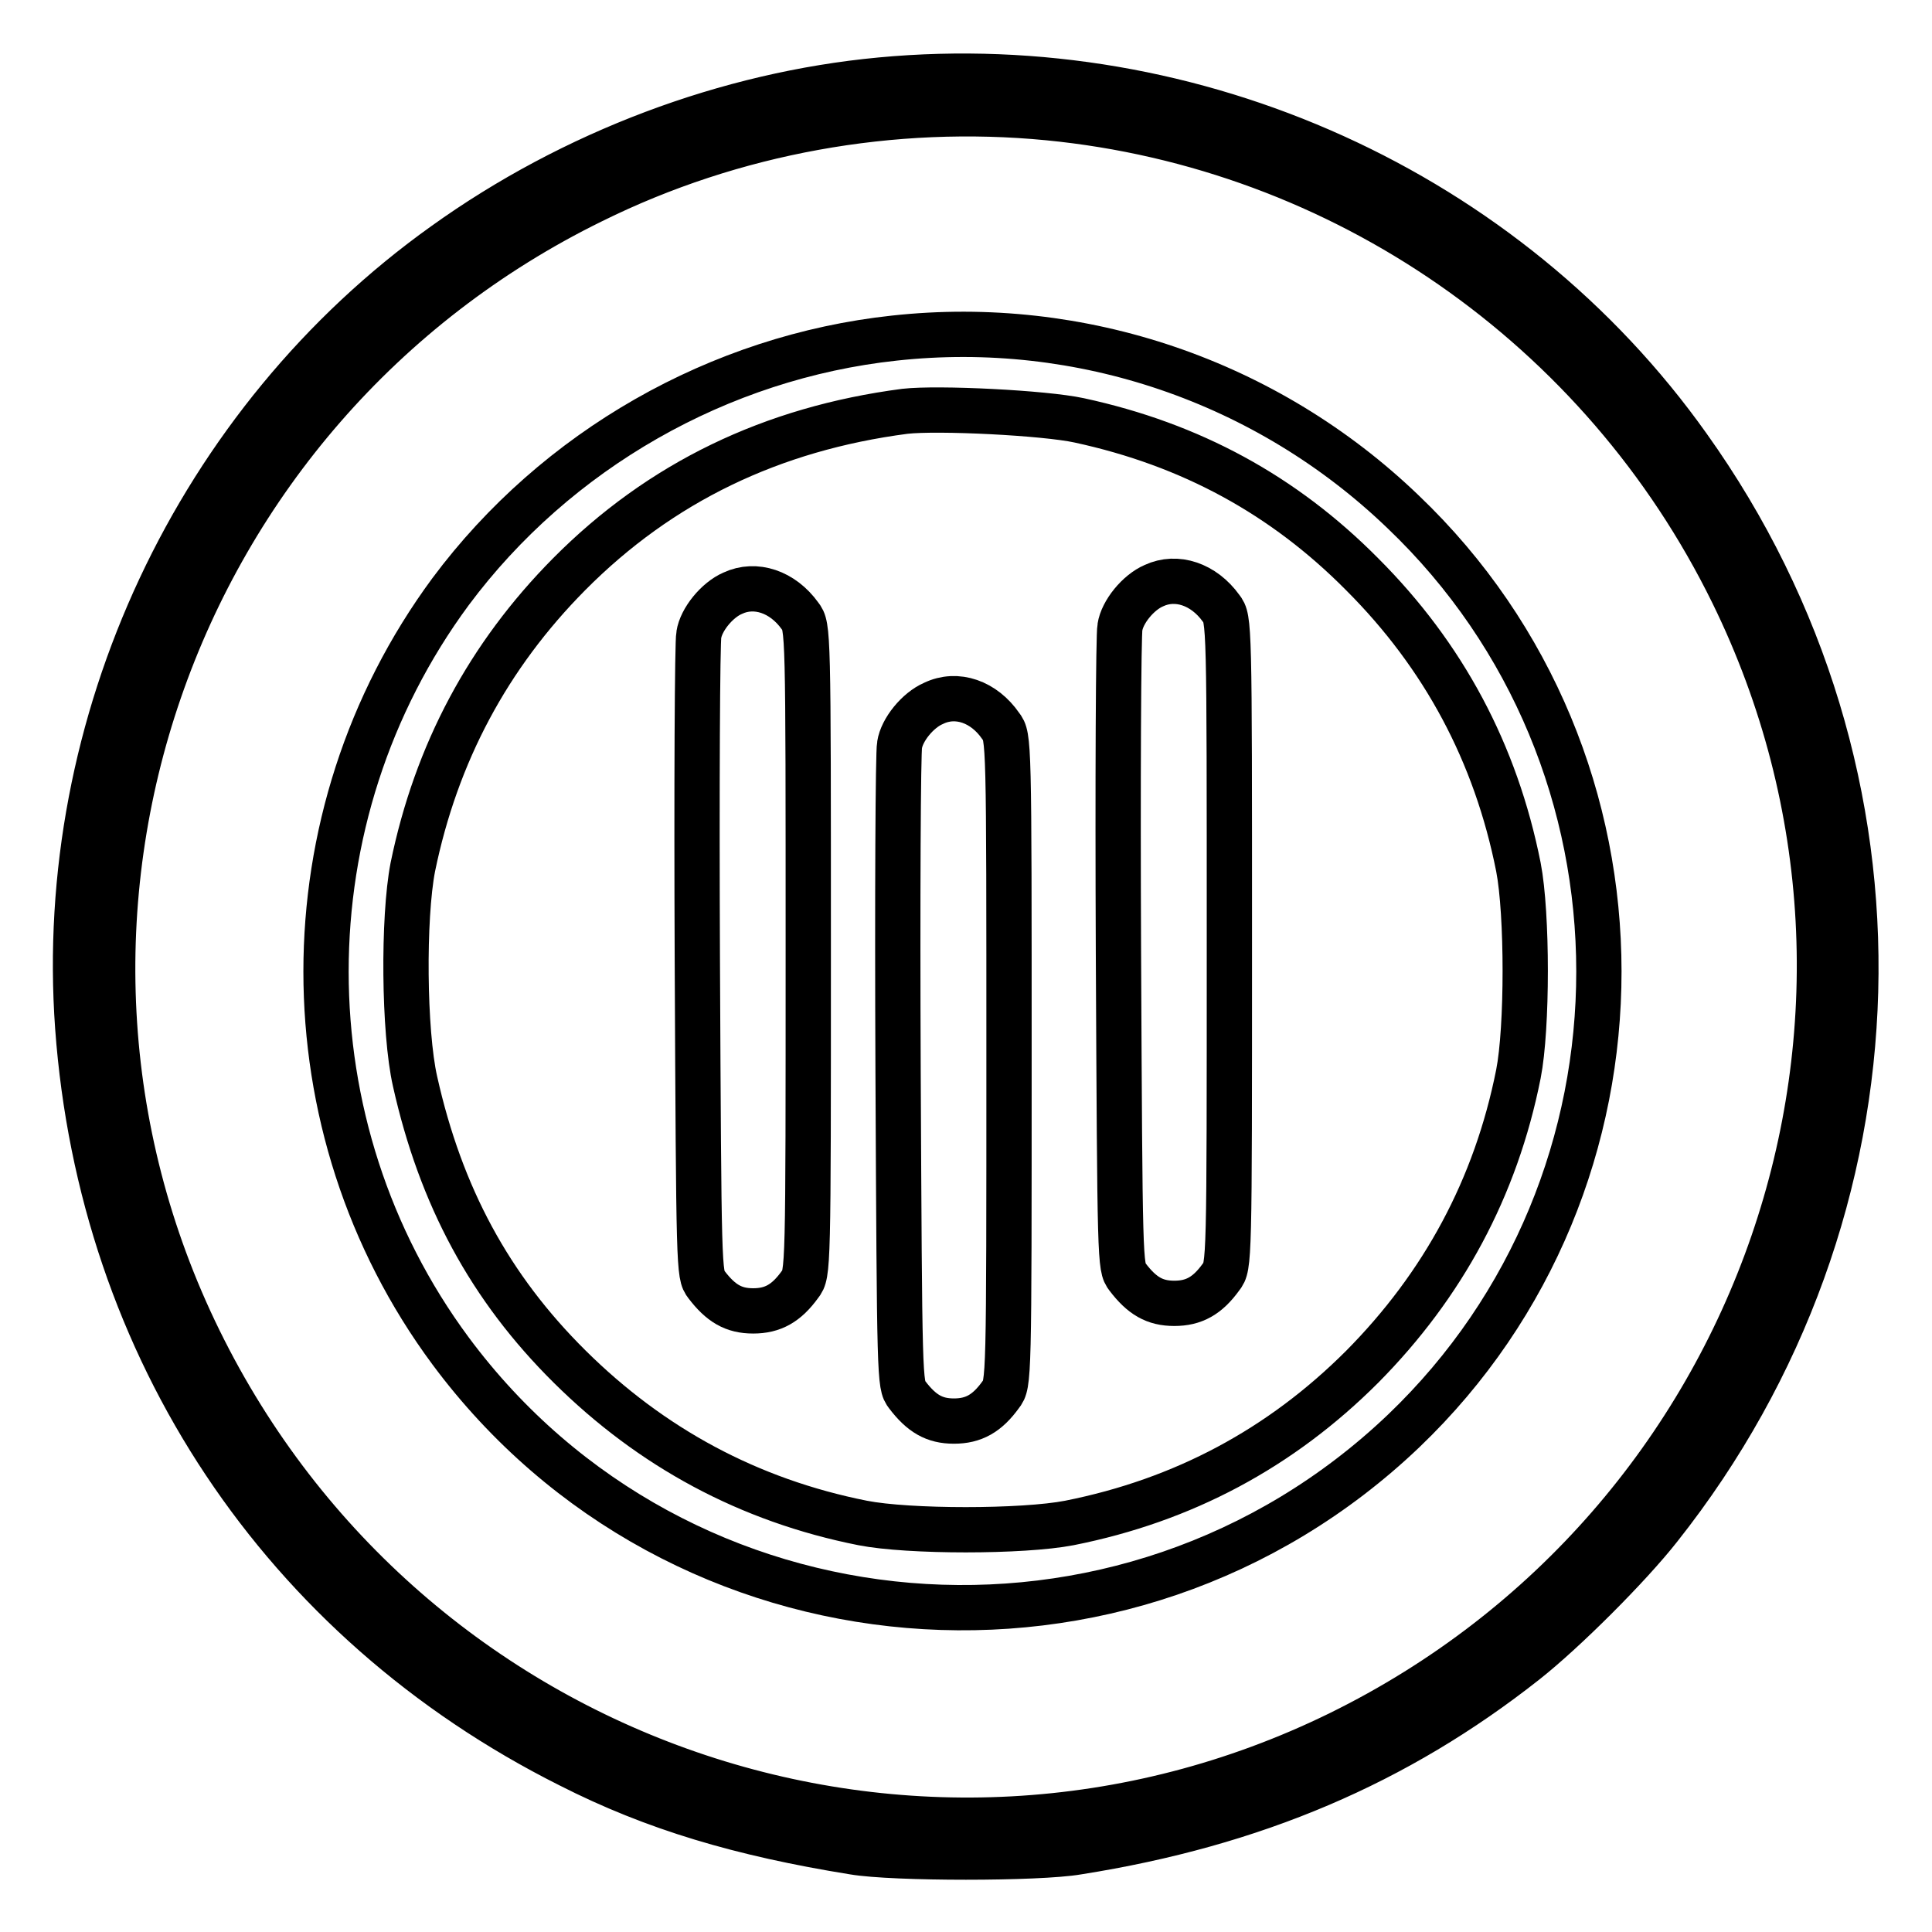
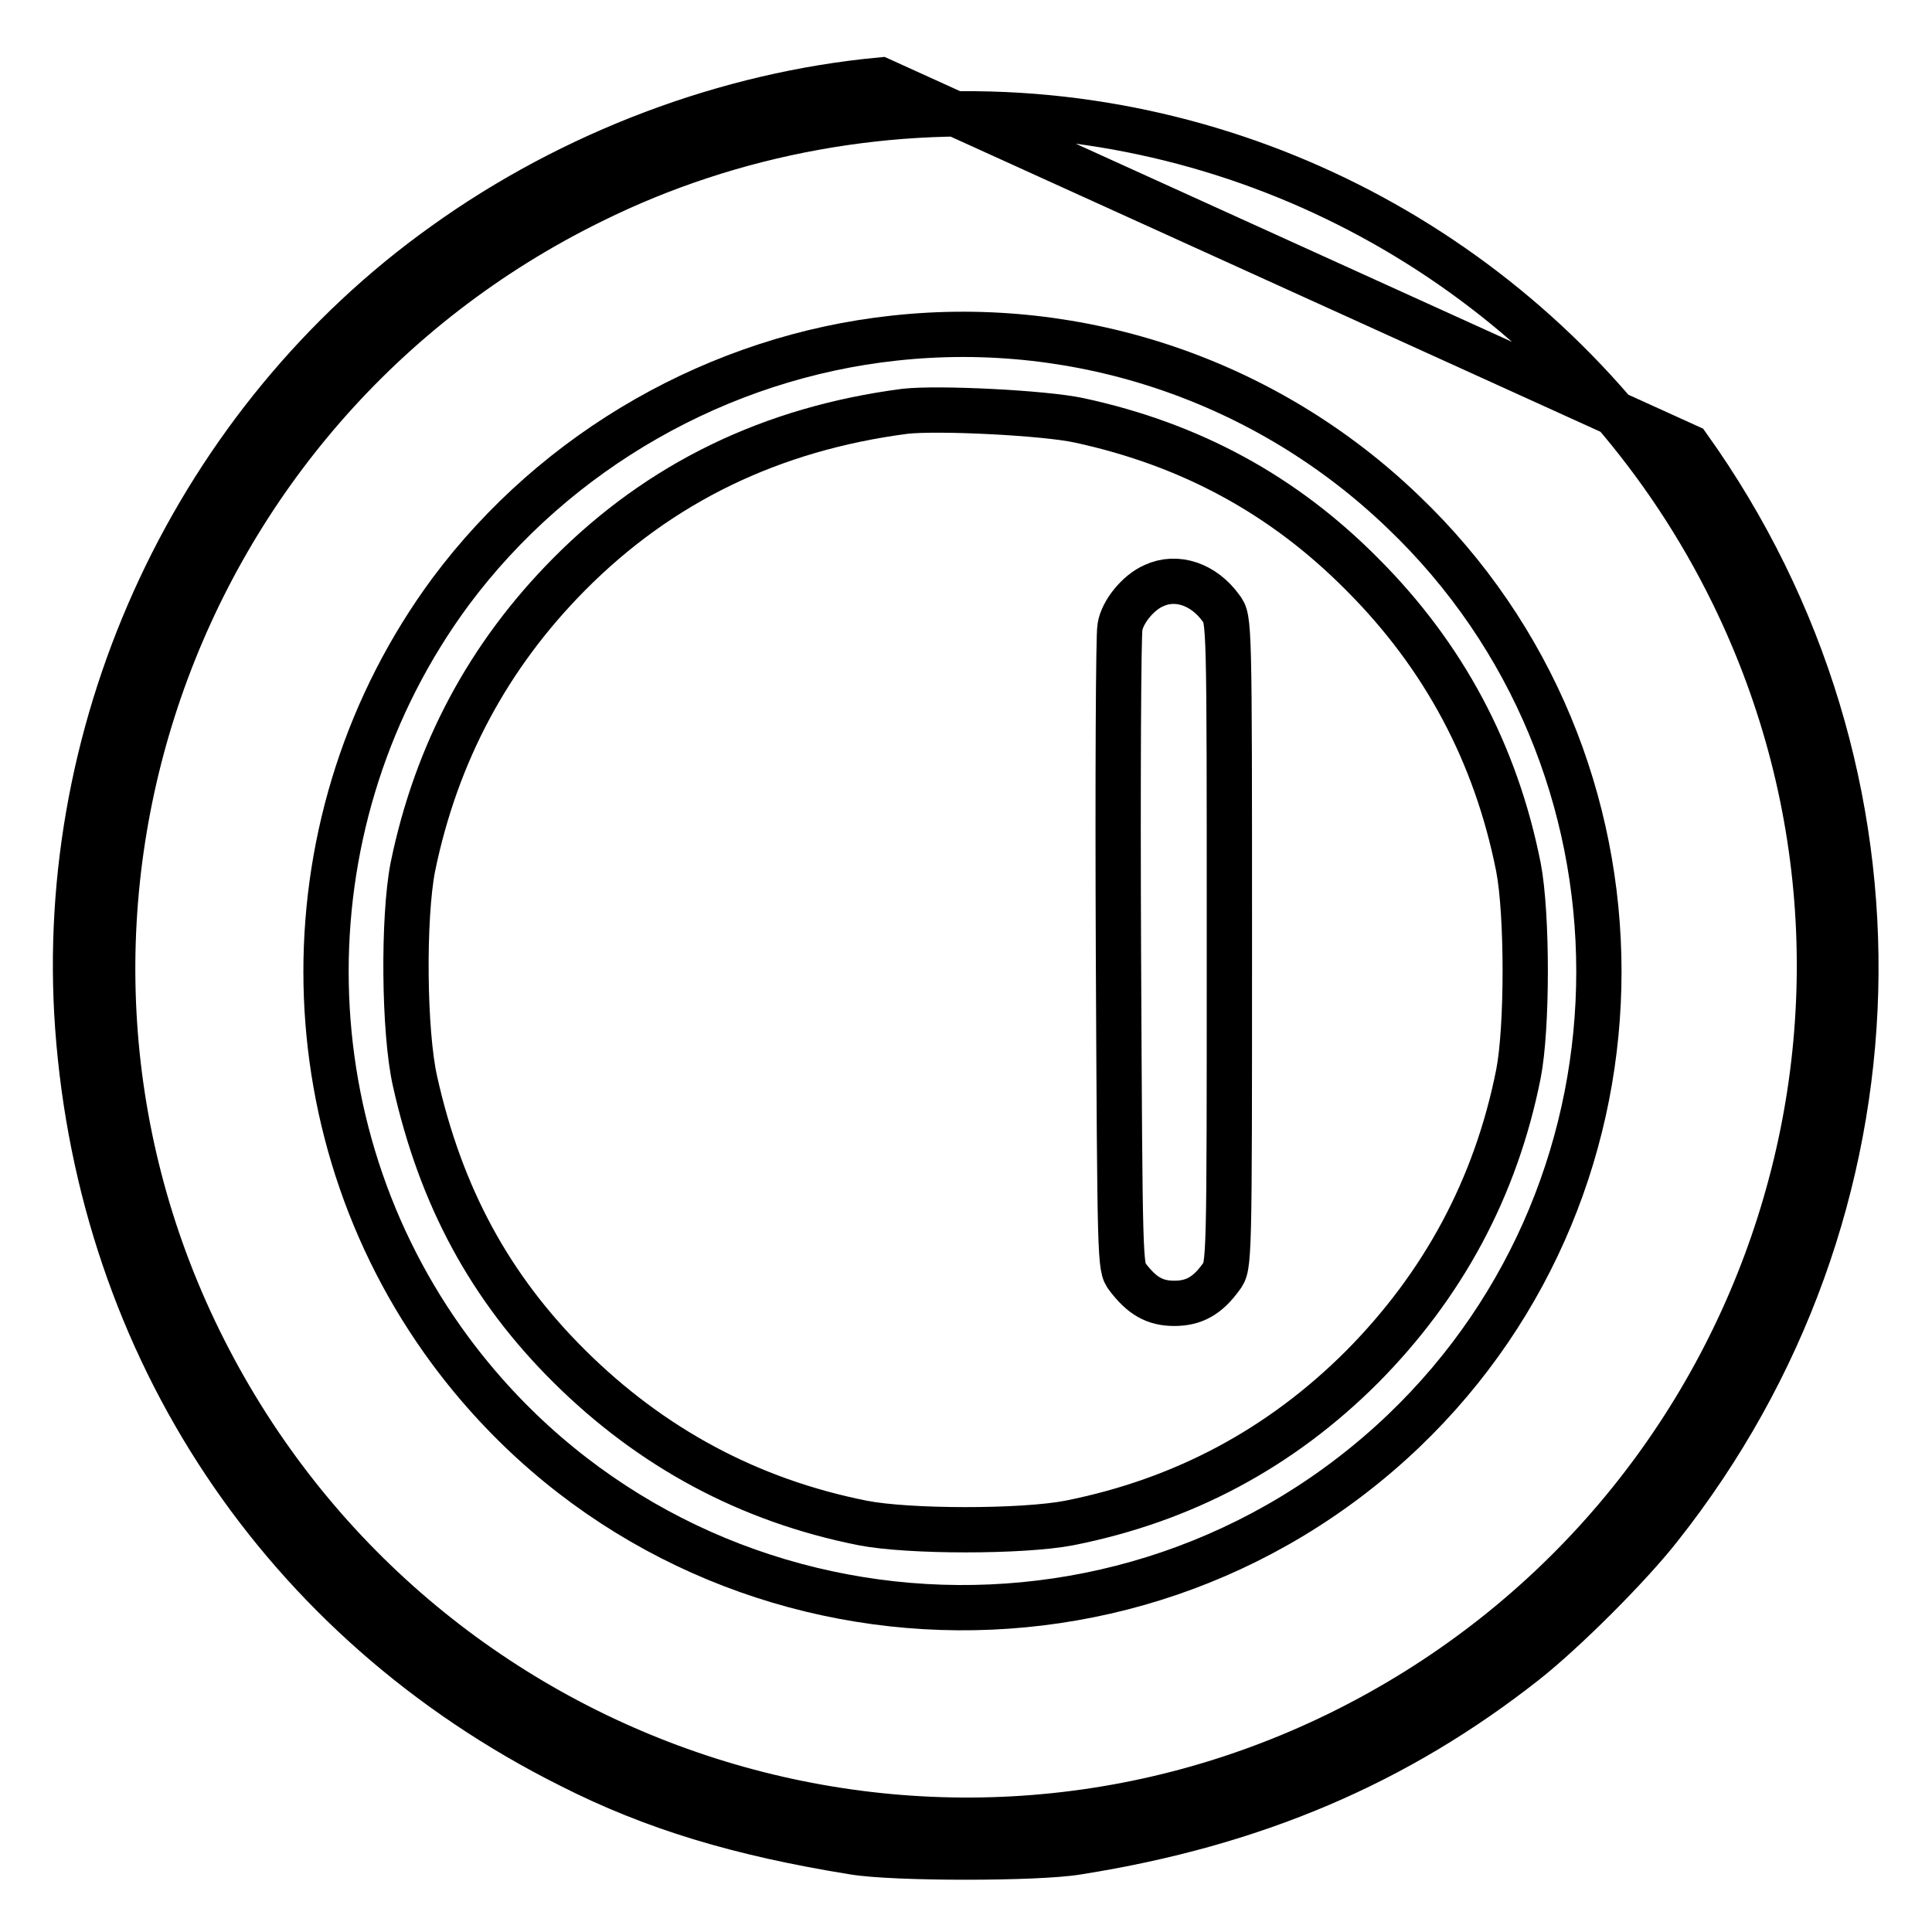
<svg xmlns="http://www.w3.org/2000/svg" version="1.1" x="0px" y="0px" viewBox="0 0 256 256" enable-background="new 0 0 256 256" xml:space="preserve">
  <g>
    <g>
      <g>
-         <path stroke-width="6" fill-opacity="0" stroke="#000000" d="M116.7,10.6c-20.3,1.9-40.8,9.6-57.8,21.8C26.1,55.8,7.4,95.8,10.3,136.1c3.1,42.6,27.1,78.7,65.2,97.8c11.2,5.7,22.7,9.1,37.6,11.5c5.3,0.9,24.5,0.9,29.7,0c23.4-3.7,42.3-11.8,59.3-25.2c5.2-4.1,13.8-12.7,17.8-17.8c33.2-41.9,34.8-99.8,3.8-143.2C199.7,25.4,158.3,6.7,116.7,10.6z M138.9,15.6c39,3.8,73.4,27.7,90.7,63c27.4,55.9,4.1,123.5-52.1,151.1c-55.9,27.4-123.5,4.1-151.1-52.1C-1,121.8,22.4,54.1,78.5,26.6C97.1,17.4,118.3,13.6,138.9,15.6z" />
+         <path stroke-width="6" fill-opacity="0" stroke="#000000" d="M116.7,10.6c-20.3,1.9-40.8,9.6-57.8,21.8C26.1,55.8,7.4,95.8,10.3,136.1c3.1,42.6,27.1,78.7,65.2,97.8c11.2,5.7,22.7,9.1,37.6,11.5c5.3,0.9,24.5,0.9,29.7,0c23.4-3.7,42.3-11.8,59.3-25.2c5.2-4.1,13.8-12.7,17.8-17.8c33.2-41.9,34.8-99.8,3.8-143.2z M138.9,15.6c39,3.8,73.4,27.7,90.7,63c27.4,55.9,4.1,123.5-52.1,151.1c-55.9,27.4-123.5,4.1-151.1-52.1C-1,121.8,22.4,54.1,78.5,26.6C97.1,17.4,118.3,13.6,138.9,15.6z" />
        <path stroke-width="6" fill-opacity="0" stroke="#000000" d="M118.5,44.8c-23.2,2.5-44.8,14.8-58.8,33.6c-22,29.8-22,70.9,0,100.6c30.2,40.7,89.5,45.7,126.3,10.6c34.5-33,34.5-88.8-0.1-121.8C167.9,50.5,143.2,42.1,118.5,44.8z M143,55.7c14.8,3.2,27.1,9.9,37.5,20.4c10.8,10.8,17.7,23.7,20.7,38.8c1.2,6.2,1.2,21.3,0,27.4c-3,15.1-10,28-20.7,38.8c-10.8,10.8-23.7,17.7-38.8,20.7c-6.2,1.2-21.3,1.2-27.4,0c-15.1-3-28-10-38.8-20.7c-10.6-10.5-17.1-22.6-20.5-37.8c-1.5-6.6-1.6-21.7-0.3-28.4c3.1-15.1,10-28,20.7-38.8c12.1-12.2,26.9-19.3,44.5-21.6C124.3,54,138.4,54.7,143,55.7z" />
        <path stroke-width="6" fill-opacity="0" stroke="#000000" d="M152.9,77.6c-2.1,0.9-4.2,3.5-4.5,5.5c-0.2,0.9-0.3,20.3-0.2,43.2c0.2,41.1,0.2,41.6,1.2,42.9c1.9,2.5,3.6,3.5,6.2,3.5c2.6,0,4.4-1,6.2-3.5c1.1-1.4,1.1-1.8,1.1-44.3c0-42.5,0-42.9-1.1-44.3C159.5,77.4,155.9,76.2,152.9,77.6z" />
-         <path stroke-width="6" fill-opacity="0" stroke="#000000" d="M97.1,78.6c-2.1,0.9-4.2,3.5-4.5,5.5c-0.2,0.9-0.3,20.3-0.2,43.2c0.2,41.1,0.2,41.6,1.2,42.9c1.9,2.5,3.6,3.5,6.2,3.5c2.6,0,4.4-1,6.2-3.5c1.1-1.4,1.1-1.8,1.1-44.3s0-42.9-1.1-44.3C103.7,78.4,100.1,77.2,97.1,78.6z" />
-         <path stroke-width="6" fill-opacity="0" stroke="#000000" d="M123.7,93.2c-2.1,0.9-4.2,3.5-4.5,5.5c-0.2,0.9-0.3,20.3-0.2,43.2c0.2,41.1,0.2,41.6,1.2,42.9c1.9,2.5,3.6,3.5,6.2,3.5c2.6,0,4.4-1,6.2-3.5c1.1-1.4,1.1-1.8,1.1-44.3c0-42.5,0-42.9-1.1-44.3C130.4,93,126.8,91.7,123.7,93.2z" />
      </g>
    </g>
  </g>
</svg>